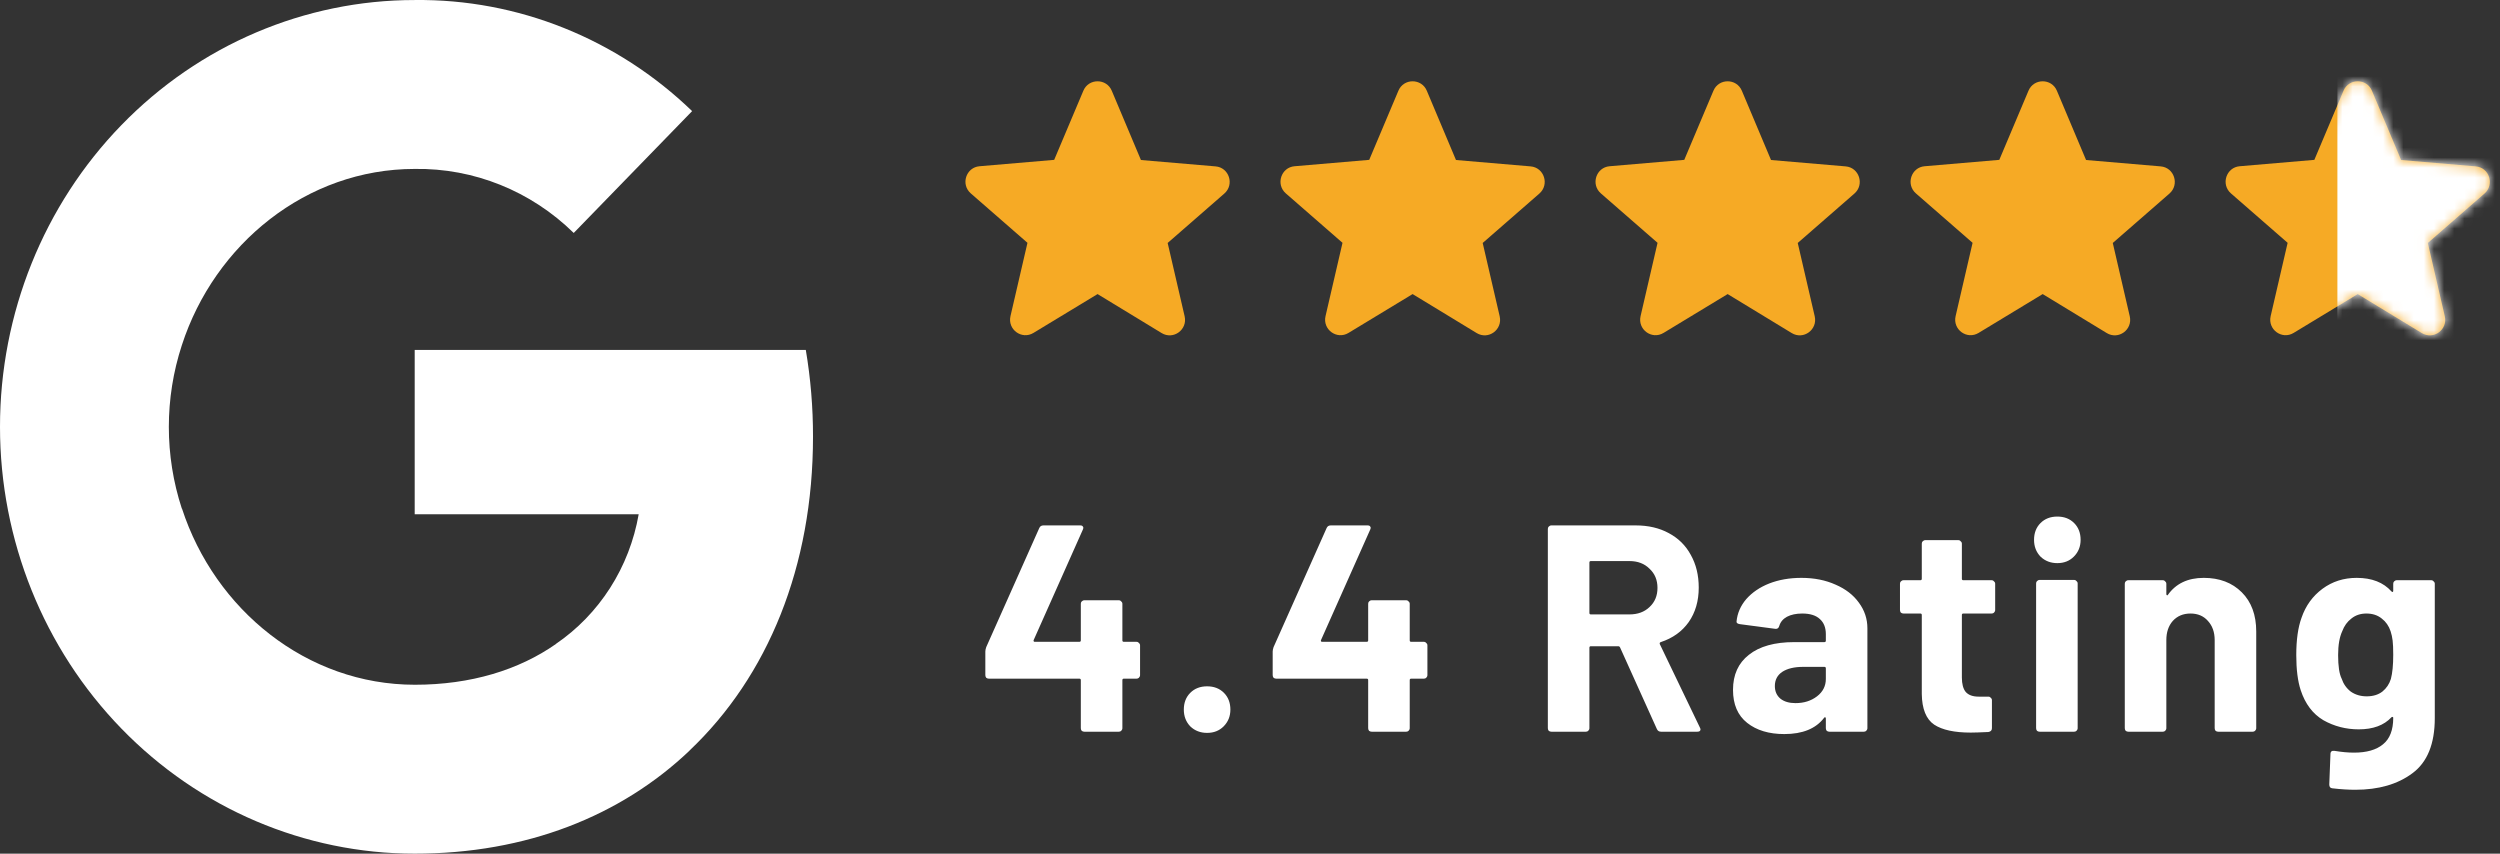
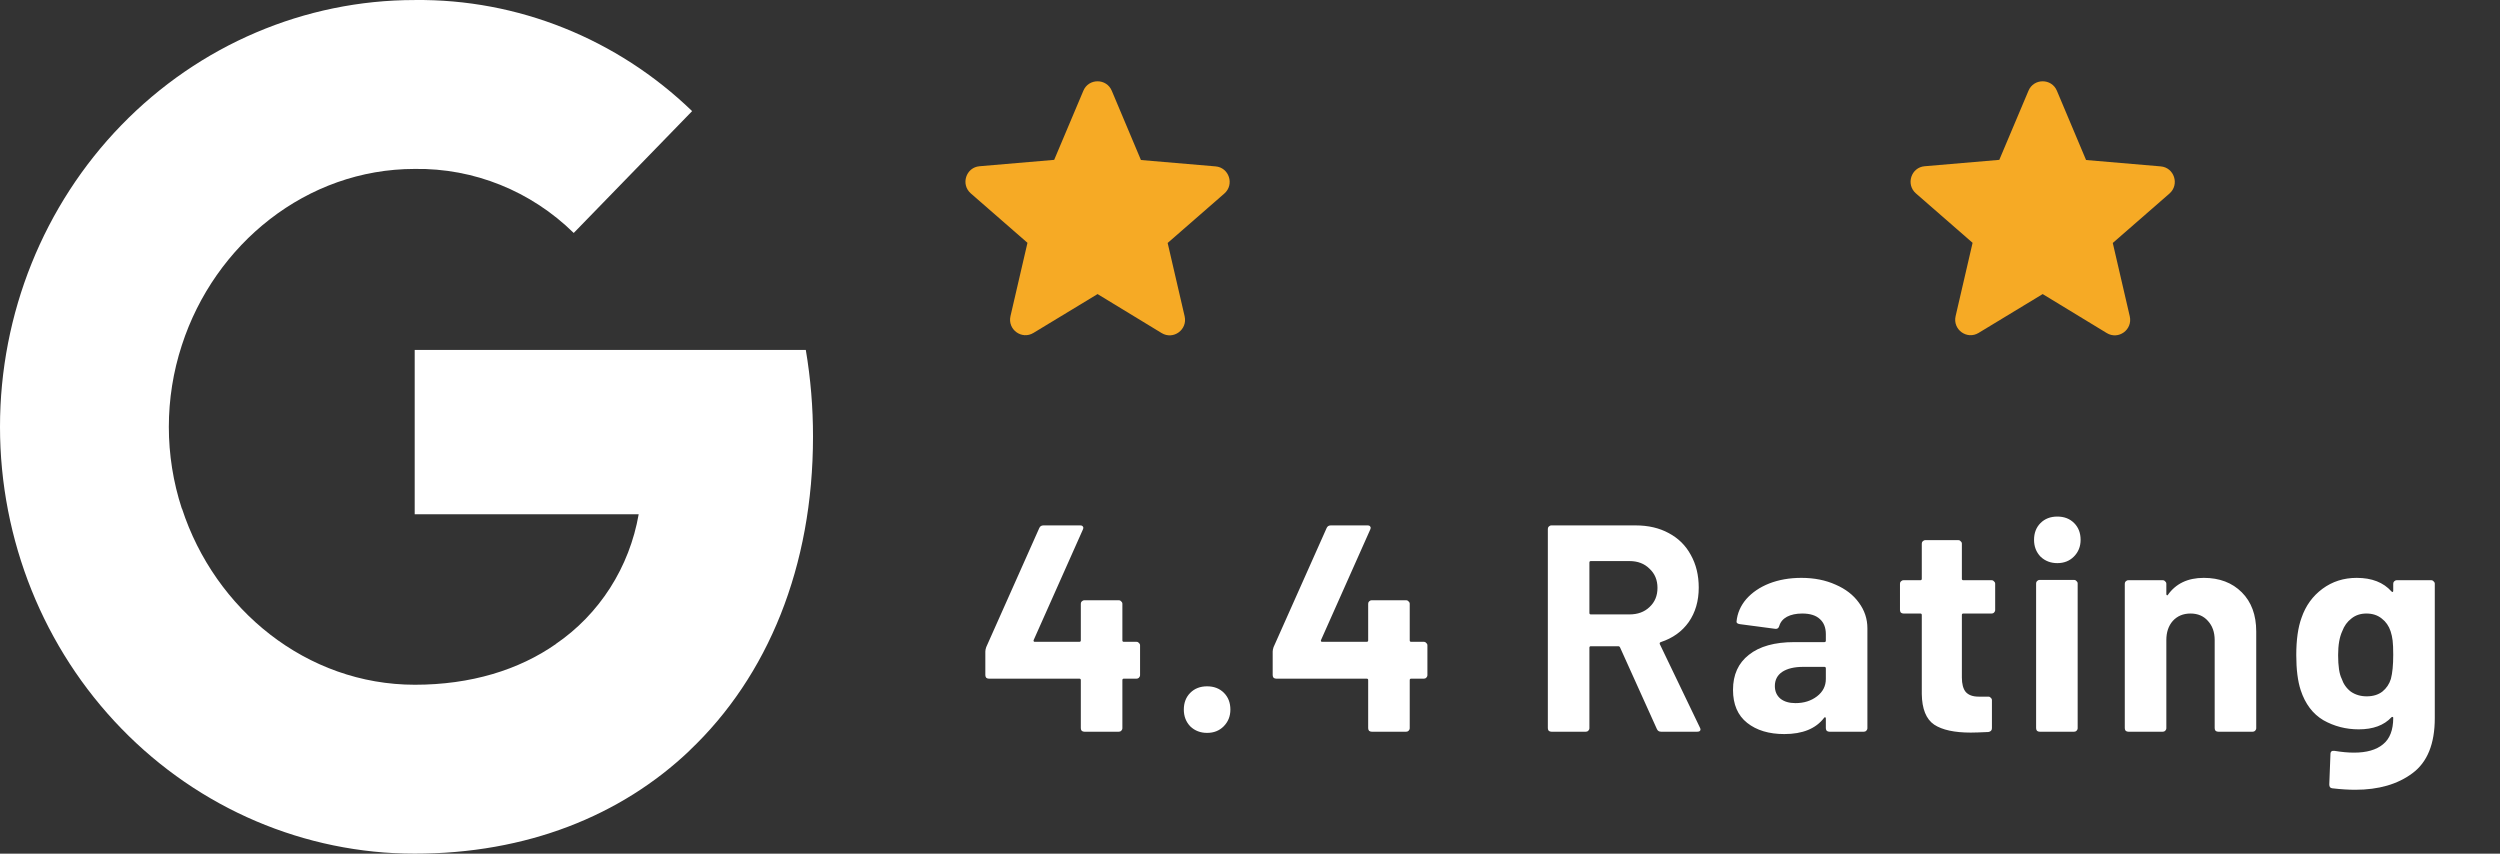
<svg xmlns="http://www.w3.org/2000/svg" width="246" height="84" viewBox="0 0 246 84" fill="none">
  <rect x="0" y="0" width="246" height="84" fill="#333333" stroke="none" />
  <path d="M108 28.937L114.305 32.773C115.459 33.476 116.872 32.437 116.568 31.122L114.897 23.908L120.473 19.047C121.491 18.161 120.944 16.479 119.607 16.372L112.269 15.746L109.398 8.929C108.881 7.69 107.119 7.69 106.602 8.929L103.731 15.73L96.393 16.357C95.056 16.464 94.509 18.145 95.527 19.032L101.103 23.893L99.431 31.107C99.128 32.422 100.541 33.461 101.695 32.758L108 28.937Z" fill="#F6AA25" />
-   <path d="M139 28.937L145.305 32.773C146.459 33.476 147.872 32.437 147.568 31.122L145.897 23.908L151.473 19.047C152.491 18.161 151.944 16.479 150.607 16.372L143.269 15.746L140.398 8.929C139.881 7.69 138.119 7.69 137.602 8.929L134.731 15.73L127.393 16.357C126.056 16.464 125.509 18.145 126.527 19.032L132.103 23.893L130.432 31.107C130.128 32.422 131.541 33.461 132.695 32.758L139 28.937Z" fill="#F6AA25" />
-   <path d="M170 28.937L176.305 32.773C177.459 33.476 178.872 32.437 178.568 31.122L176.897 23.908L182.473 19.047C183.491 18.161 182.944 16.479 181.607 16.372L174.269 15.746L171.398 8.929C170.881 7.69 169.119 7.69 168.602 8.929L165.731 15.73L158.393 16.357C157.056 16.464 156.509 18.145 157.527 19.032L163.103 23.893L161.432 31.107C161.128 32.422 162.541 33.461 163.695 32.758L170 28.937Z" fill="#F6AA25" />
  <path d="M201 28.937L207.305 32.773C208.459 33.476 209.872 32.437 209.568 31.122L207.897 23.908L213.473 19.047C214.491 18.161 213.944 16.479 212.607 16.372L205.269 15.746L202.398 8.929C201.881 7.69 200.119 7.69 199.602 8.929L196.731 15.73L189.393 16.357C188.056 16.464 187.509 18.145 188.527 19.032L194.103 23.893L192.432 31.107C192.128 32.422 193.541 33.461 194.695 32.758L201 28.937Z" fill="#F6AA25" />
-   <path d="M232 28.937L238.305 32.773C239.459 33.476 240.872 32.437 240.568 31.122L238.897 23.908L244.473 19.047C245.491 18.161 244.944 16.479 243.607 16.372L236.269 15.746L233.398 8.929C232.881 7.69 231.119 7.69 230.602 8.929L227.731 15.73L220.393 16.357C219.056 16.464 218.509 18.145 219.527 19.032L225.103 23.893L223.432 31.107C223.128 32.422 224.541 33.461 225.695 32.758L232 28.937Z" fill="#F6AA25" />
  <mask id="mask0_187_21" style="mask-type:alpha" maskUnits="userSpaceOnUse" x="219" y="8" width="26" height="25">
-     <path d="M232 28.937L238.305 32.773C239.459 33.476 240.872 32.437 240.568 31.122L238.897 23.908L244.473 19.047C245.491 18.161 244.944 16.479 243.607 16.372L236.269 15.746L233.398 8.929C232.881 7.69 231.119 7.69 230.602 8.929L227.731 15.73L220.393 16.357C219.056 16.464 218.509 18.145 219.527 19.032L225.103 23.893L223.432 31.107C223.128 32.422 224.541 33.461 225.695 32.758L232 28.937Z" fill="#F6AA25" />
-   </mask>
+     </mask>
  <g mask="url(#mask0_187_21)">
    <rect x="230" y="7" width="27" height="28" fill="white" />
  </g>
  <path d="M111.834 63.155C111.931 63.155 112.008 63.194 112.066 63.271C112.143 63.329 112.182 63.406 112.182 63.503V66.432C112.182 66.529 112.143 66.616 112.066 66.693C112.008 66.751 111.931 66.78 111.834 66.78H110.587C110.49 66.78 110.442 66.828 110.442 66.925V71.652C110.442 71.749 110.403 71.836 110.326 71.913C110.268 71.971 110.191 72 110.094 72H106.701C106.604 72 106.517 71.971 106.44 71.913C106.382 71.836 106.353 71.749 106.353 71.652V66.925C106.353 66.828 106.305 66.78 106.208 66.78H97.305C97.208 66.78 97.121 66.751 97.044 66.693C96.986 66.616 96.957 66.529 96.957 66.432V64.112C96.957 63.996 96.986 63.851 97.044 63.677L102.264 51.961C102.341 51.787 102.477 51.7 102.67 51.7H106.295C106.43 51.7 106.517 51.739 106.556 51.816C106.614 51.874 106.614 51.971 106.556 52.106L101.713 62.981C101.694 63.02 101.694 63.058 101.713 63.097C101.732 63.136 101.761 63.155 101.8 63.155H106.208C106.305 63.155 106.353 63.107 106.353 63.01V59.414C106.353 59.317 106.382 59.24 106.44 59.182C106.517 59.105 106.604 59.066 106.701 59.066H110.094C110.191 59.066 110.268 59.105 110.326 59.182C110.403 59.24 110.442 59.317 110.442 59.414V63.01C110.442 63.107 110.49 63.155 110.587 63.155H111.834ZM118.779 72.116C118.121 72.116 117.57 71.903 117.126 71.478C116.7 71.033 116.488 70.482 116.488 69.825C116.488 69.148 116.7 68.597 117.126 68.172C117.551 67.747 118.102 67.534 118.779 67.534C119.455 67.534 120.006 67.747 120.432 68.172C120.857 68.597 121.07 69.148 121.07 69.825C121.07 70.482 120.847 71.033 120.403 71.478C119.977 71.903 119.436 72.116 118.779 72.116ZM140.109 63.155C140.206 63.155 140.283 63.194 140.341 63.271C140.418 63.329 140.457 63.406 140.457 63.503V66.432C140.457 66.529 140.418 66.616 140.341 66.693C140.283 66.751 140.206 66.78 140.109 66.78H138.862C138.765 66.78 138.717 66.828 138.717 66.925V71.652C138.717 71.749 138.678 71.836 138.601 71.913C138.543 71.971 138.466 72 138.369 72H134.976C134.879 72 134.792 71.971 134.715 71.913C134.657 71.836 134.628 71.749 134.628 71.652V66.925C134.628 66.828 134.58 66.78 134.483 66.78H125.58C125.483 66.78 125.396 66.751 125.319 66.693C125.261 66.616 125.232 66.529 125.232 66.432V64.112C125.232 63.996 125.261 63.851 125.319 63.677L130.539 51.961C130.616 51.787 130.752 51.7 130.945 51.7H134.57C134.705 51.7 134.792 51.739 134.831 51.816C134.889 51.874 134.889 51.971 134.831 52.106L129.988 62.981C129.969 63.02 129.969 63.058 129.988 63.097C130.007 63.136 130.036 63.155 130.075 63.155H134.483C134.58 63.155 134.628 63.107 134.628 63.01V59.414C134.628 59.317 134.657 59.24 134.715 59.182C134.792 59.105 134.879 59.066 134.976 59.066H138.369C138.466 59.066 138.543 59.105 138.601 59.182C138.678 59.24 138.717 59.317 138.717 59.414V63.01C138.717 63.107 138.765 63.155 138.862 63.155H140.109ZM163.444 72C163.251 72 163.116 71.913 163.038 71.739L159.413 63.706C159.375 63.629 159.317 63.59 159.239 63.59H156.542C156.446 63.59 156.397 63.638 156.397 63.735V71.652C156.397 71.749 156.359 71.836 156.281 71.913C156.223 71.971 156.146 72 156.049 72H152.656C152.56 72 152.473 71.971 152.395 71.913C152.337 71.836 152.308 71.749 152.308 71.652V52.048C152.308 51.951 152.337 51.874 152.395 51.816C152.473 51.739 152.56 51.7 152.656 51.7H160.95C162.188 51.7 163.27 51.951 164.198 52.454C165.146 52.957 165.871 53.672 166.373 54.6C166.895 55.528 167.156 56.601 167.156 57.819C167.156 59.134 166.828 60.265 166.17 61.212C165.513 62.14 164.595 62.797 163.415 63.184C163.319 63.223 163.29 63.29 163.328 63.387L167.272 71.594C167.311 71.671 167.33 71.729 167.33 71.768C167.33 71.923 167.224 72 167.011 72H163.444ZM156.542 55.209C156.446 55.209 156.397 55.257 156.397 55.354V60.313C156.397 60.41 156.446 60.458 156.542 60.458H160.341C161.153 60.458 161.811 60.216 162.313 59.733C162.835 59.25 163.096 58.621 163.096 57.848C163.096 57.075 162.835 56.446 162.313 55.963C161.811 55.46 161.153 55.209 160.341 55.209H156.542ZM177.256 56.862C178.512 56.862 179.634 57.084 180.62 57.529C181.606 57.954 182.369 58.544 182.911 59.298C183.471 60.052 183.752 60.893 183.752 61.821V71.652C183.752 71.749 183.713 71.836 183.636 71.913C183.578 71.971 183.5 72 183.404 72H180.011C179.914 72 179.827 71.971 179.75 71.913C179.692 71.836 179.663 71.749 179.663 71.652V70.695C179.663 70.637 179.643 70.598 179.605 70.579C179.566 70.56 179.527 70.579 179.489 70.637C178.677 71.7 177.372 72.232 175.574 72.232C174.066 72.232 172.848 71.865 171.92 71.13C170.992 70.395 170.528 69.313 170.528 67.882C170.528 66.393 171.05 65.243 172.094 64.431C173.138 63.6 174.626 63.184 176.56 63.184H179.518C179.614 63.184 179.663 63.136 179.663 63.039V62.401C179.663 61.763 179.469 61.27 179.083 60.922C178.696 60.555 178.116 60.371 177.343 60.371C176.743 60.371 176.241 60.477 175.835 60.69C175.448 60.903 175.197 61.202 175.081 61.589C175.023 61.802 174.897 61.898 174.704 61.879L171.195 61.415C170.963 61.376 170.856 61.289 170.876 61.154C170.953 60.342 171.272 59.607 171.833 58.95C172.413 58.293 173.167 57.78 174.095 57.413C175.042 57.046 176.096 56.862 177.256 56.862ZM176.676 69.187C177.507 69.187 178.213 68.965 178.793 68.52C179.373 68.075 179.663 67.505 179.663 66.809V65.765C179.663 65.668 179.614 65.62 179.518 65.62H177.43C176.56 65.62 175.873 65.784 175.371 66.113C174.887 66.442 174.646 66.906 174.646 67.505C174.646 68.027 174.829 68.443 175.197 68.752C175.564 69.042 176.057 69.187 176.676 69.187ZM196.325 60.023C196.325 60.12 196.287 60.207 196.209 60.284C196.151 60.342 196.074 60.371 195.977 60.371H193.193C193.097 60.371 193.048 60.419 193.048 60.516V66.664C193.048 67.302 193.174 67.776 193.425 68.085C193.696 68.394 194.121 68.549 194.701 68.549H195.658C195.755 68.549 195.832 68.588 195.89 68.665C195.968 68.723 196.006 68.8 196.006 68.897V71.652C196.006 71.865 195.89 71.99 195.658 72.029C194.846 72.068 194.266 72.087 193.918 72.087C192.314 72.087 191.115 71.826 190.322 71.304C189.53 70.763 189.124 69.757 189.104 68.288V60.516C189.104 60.419 189.056 60.371 188.959 60.371H187.306C187.21 60.371 187.123 60.342 187.045 60.284C186.987 60.207 186.958 60.12 186.958 60.023V57.442C186.958 57.345 186.987 57.268 187.045 57.21C187.123 57.133 187.21 57.094 187.306 57.094H188.959C189.056 57.094 189.104 57.046 189.104 56.949V53.498C189.104 53.401 189.133 53.324 189.191 53.266C189.269 53.189 189.356 53.15 189.452 53.15H192.7C192.797 53.15 192.874 53.189 192.932 53.266C193.01 53.324 193.048 53.401 193.048 53.498V56.949C193.048 57.046 193.097 57.094 193.193 57.094H195.977C196.074 57.094 196.151 57.133 196.209 57.21C196.287 57.268 196.325 57.345 196.325 57.442V60.023ZM202.441 55.412C201.784 55.412 201.233 55.199 200.788 54.774C200.363 54.329 200.15 53.778 200.15 53.121C200.15 52.444 200.363 51.893 200.788 51.468C201.213 51.043 201.764 50.83 202.441 50.83C203.118 50.83 203.669 51.043 204.094 51.468C204.519 51.893 204.732 52.444 204.732 53.121C204.732 53.778 204.51 54.329 204.065 54.774C203.64 55.199 203.098 55.412 202.441 55.412ZM200.701 72C200.604 72 200.517 71.971 200.44 71.913C200.382 71.836 200.353 71.749 200.353 71.652V57.413C200.353 57.316 200.382 57.239 200.44 57.181C200.517 57.104 200.604 57.065 200.701 57.065H204.094C204.191 57.065 204.268 57.104 204.326 57.181C204.403 57.239 204.442 57.316 204.442 57.413V71.652C204.442 71.749 204.403 71.836 204.326 71.913C204.268 71.971 204.191 72 204.094 72H200.701ZM216.851 56.862C218.397 56.862 219.644 57.336 220.592 58.283C221.539 59.23 222.013 60.516 222.013 62.14V71.652C222.013 71.749 221.974 71.836 221.897 71.913C221.839 71.971 221.761 72 221.665 72H218.272C218.175 72 218.088 71.971 218.011 71.913C217.953 71.836 217.924 71.749 217.924 71.652V62.981C217.924 62.208 217.701 61.579 217.257 61.096C216.831 60.613 216.261 60.371 215.546 60.371C214.83 60.371 214.25 60.613 213.806 61.096C213.38 61.579 213.168 62.208 213.168 62.981V71.652C213.168 71.749 213.129 71.836 213.052 71.913C212.994 71.971 212.916 72 212.82 72H209.427C209.33 72 209.243 71.971 209.166 71.913C209.108 71.836 209.079 71.749 209.079 71.652V57.442C209.079 57.345 209.108 57.268 209.166 57.21C209.243 57.133 209.33 57.094 209.427 57.094H212.82C212.916 57.094 212.994 57.133 213.052 57.21C213.129 57.268 213.168 57.345 213.168 57.442V58.457C213.168 58.515 213.187 58.554 213.226 58.573C213.264 58.592 213.293 58.583 213.313 58.544C214.105 57.423 215.285 56.862 216.851 56.862ZM235.494 57.442C235.494 57.345 235.523 57.268 235.581 57.21C235.658 57.133 235.745 57.094 235.842 57.094H239.235C239.332 57.094 239.409 57.133 239.467 57.21C239.544 57.268 239.583 57.345 239.583 57.442V70.666C239.583 73.199 238.848 75.006 237.379 76.089C235.929 77.172 234.054 77.713 231.753 77.713C231.076 77.713 230.322 77.665 229.491 77.568C229.298 77.549 229.201 77.423 229.201 77.191L229.317 74.204C229.317 73.953 229.452 73.846 229.723 73.885C230.419 74.001 231.057 74.059 231.637 74.059C232.874 74.059 233.822 73.788 234.479 73.247C235.156 72.706 235.494 71.836 235.494 70.637C235.494 70.579 235.475 70.55 235.436 70.55C235.397 70.531 235.359 70.54 235.32 70.579C234.585 71.372 233.512 71.768 232.101 71.768C230.844 71.768 229.684 71.468 228.621 70.869C227.577 70.25 226.833 69.264 226.388 67.911C226.098 67.022 225.953 65.871 225.953 64.46C225.953 62.952 226.127 61.724 226.475 60.777C226.881 59.598 227.567 58.65 228.534 57.935C229.501 57.22 230.622 56.862 231.898 56.862C233.387 56.862 234.527 57.307 235.32 58.196C235.359 58.235 235.397 58.254 235.436 58.254C235.475 58.235 235.494 58.196 235.494 58.138V57.442ZM235.262 66.809C235.417 66.229 235.494 65.436 235.494 64.431C235.494 63.832 235.475 63.368 235.436 63.039C235.397 62.71 235.33 62.401 235.233 62.111C235.059 61.589 234.769 61.173 234.363 60.864C233.957 60.535 233.454 60.371 232.855 60.371C232.275 60.371 231.782 60.535 231.376 60.864C230.97 61.173 230.67 61.589 230.477 62.111C230.206 62.691 230.071 63.474 230.071 64.46C230.071 65.543 230.187 66.316 230.419 66.78C230.593 67.302 230.893 67.727 231.318 68.056C231.763 68.365 232.285 68.52 232.884 68.52C233.503 68.52 234.015 68.365 234.421 68.056C234.827 67.727 235.107 67.312 235.262 66.809Z" fill="white" />
  <path d="M79.291 34.431C79.767 37.25 80.004 40.106 80 42.967C80 55.745 75.562 66.549 67.84 73.862H67.85C61.097 80.283 51.813 84 40.806 84C29.983 84 19.604 79.575 11.952 71.699C4.299 63.823 0 53.14 0 42.001C0 30.863 4.299 20.18 11.952 12.304C19.604 4.427 29.983 0.003 40.806 0.003C50.935 -0.114 60.715 3.802 68.105 10.933L56.455 22.923C52.243 18.793 46.623 16.531 40.806 16.623C30.161 16.623 21.117 24.015 17.893 33.969C16.187 39.185 16.187 44.833 17.893 50.049H17.909C21.148 59.987 30.176 67.379 40.821 67.379C46.32 67.379 51.043 65.93 54.705 63.368H54.69C56.817 61.919 58.636 60.04 60.038 57.847C61.44 55.653 62.395 53.19 62.846 50.606H40.806V34.436L79.291 34.431Z" fill="white" />
</svg>